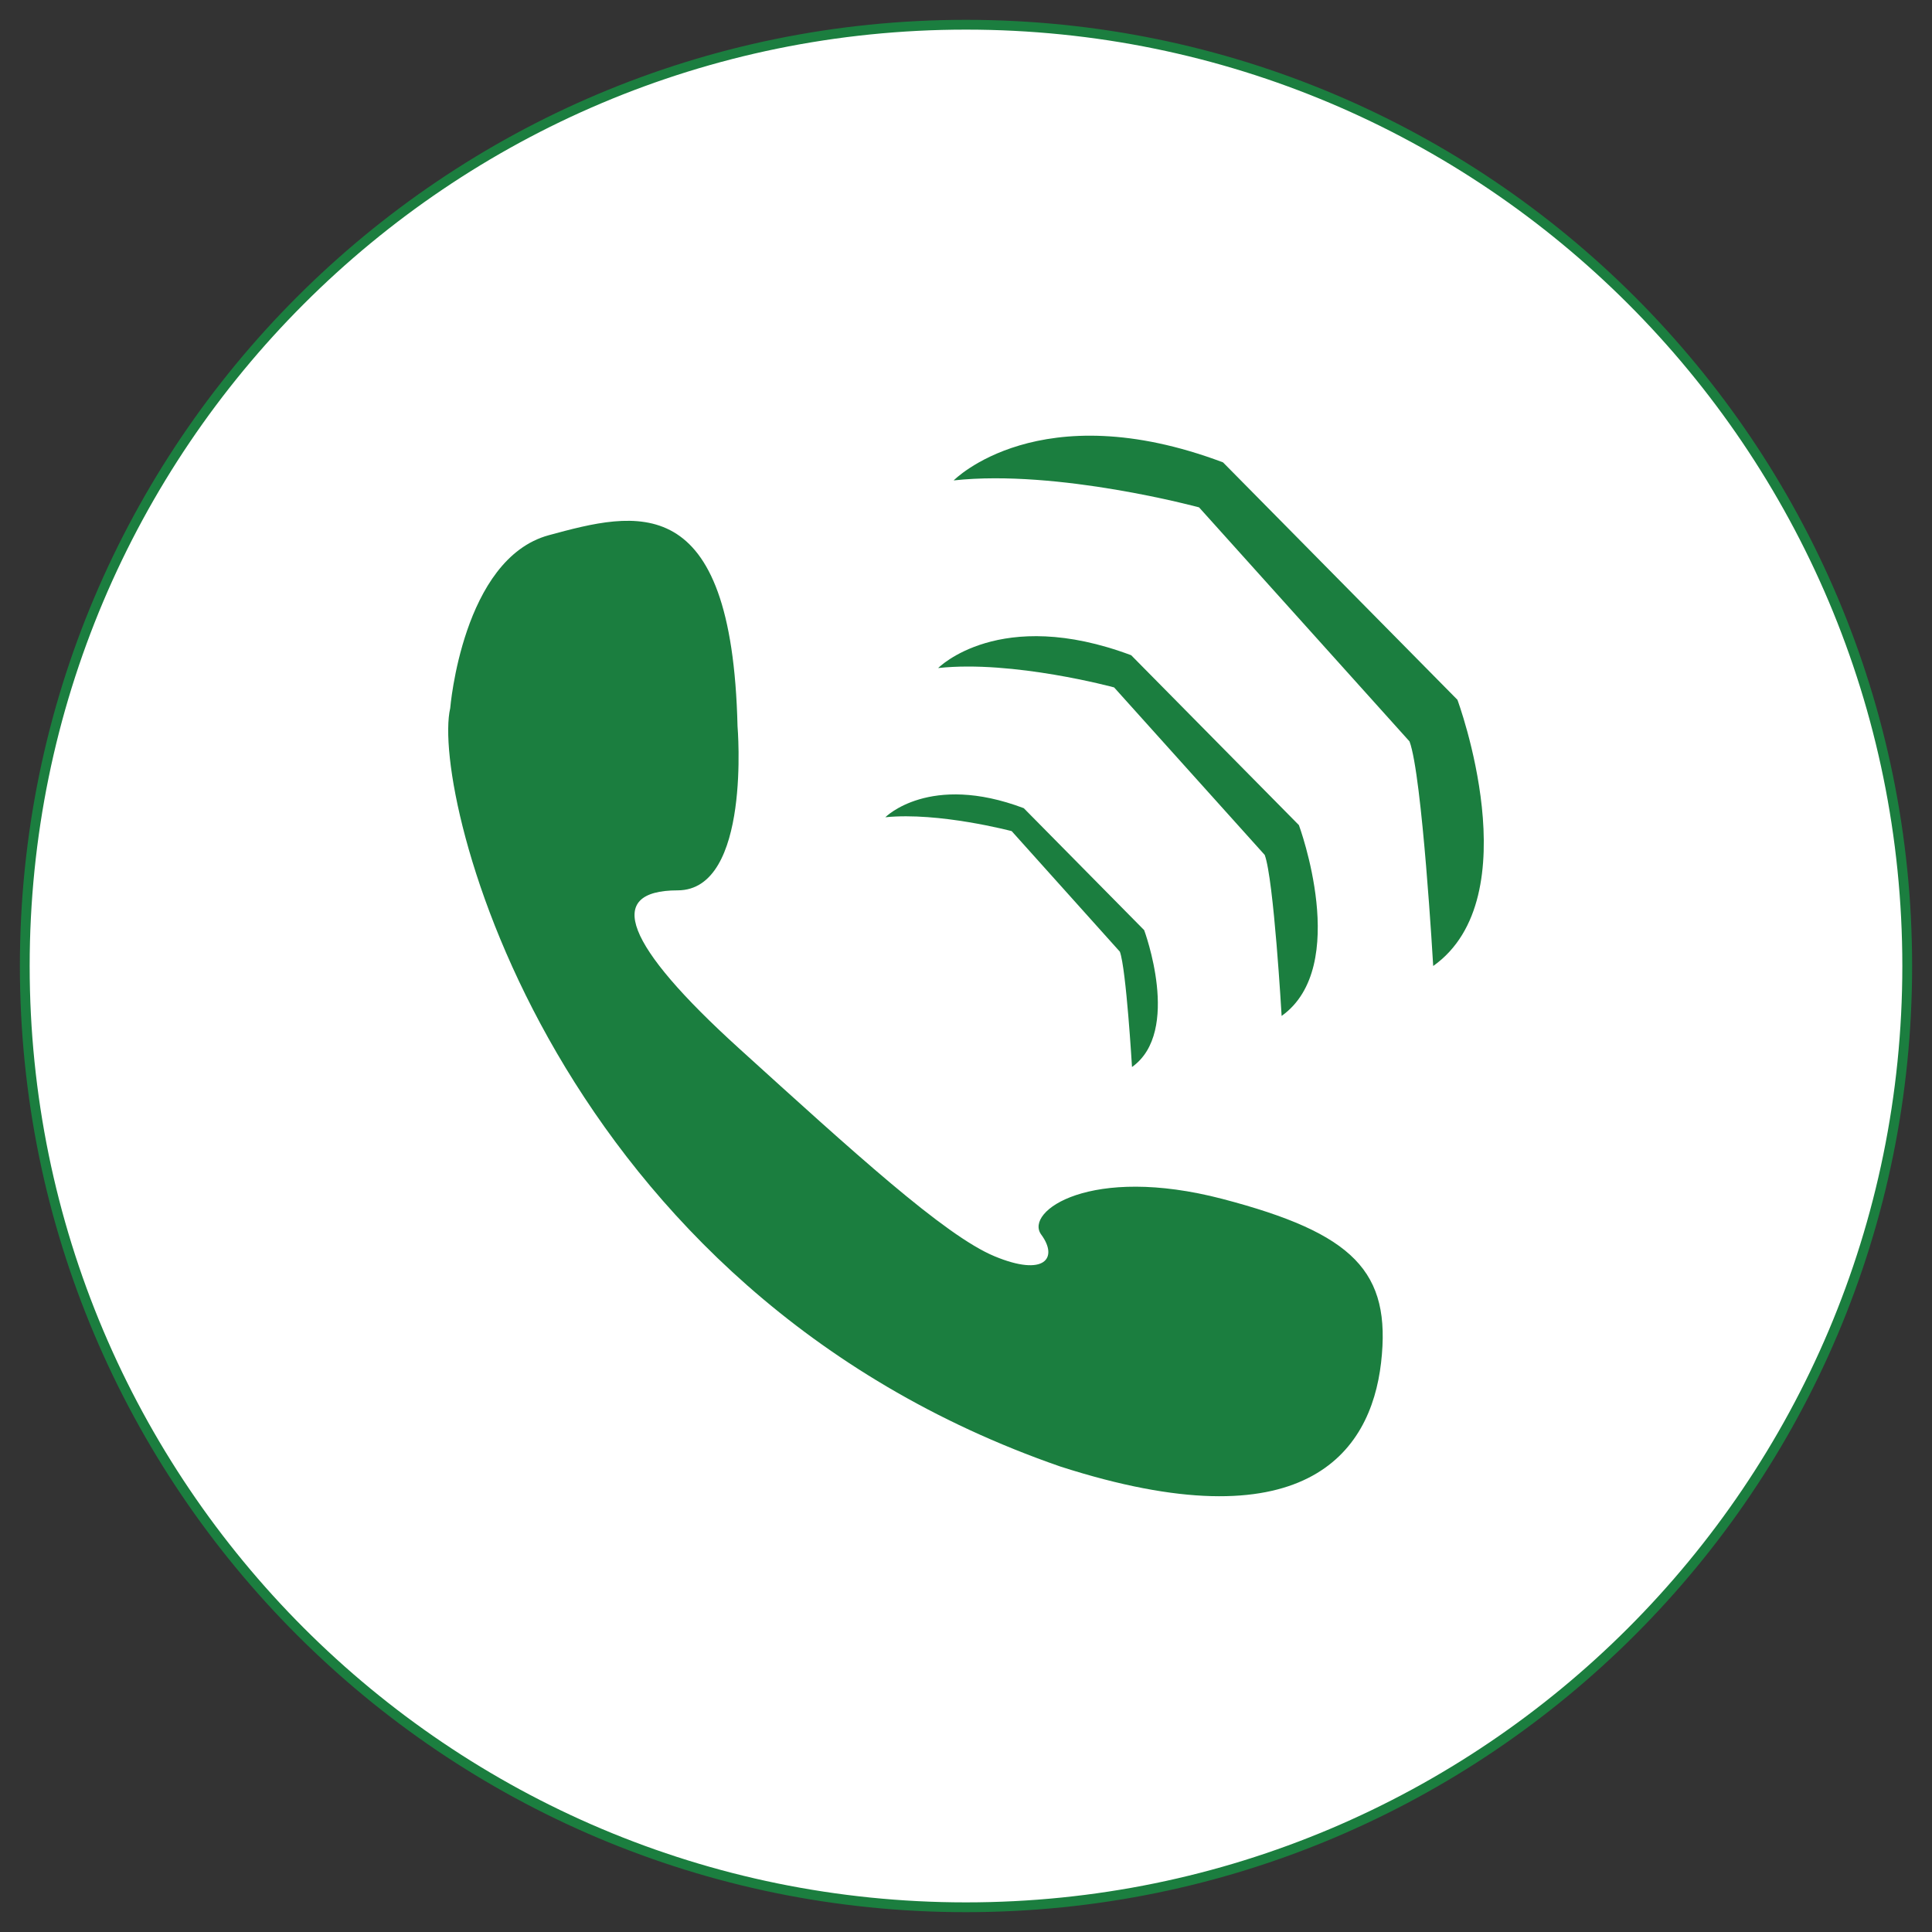
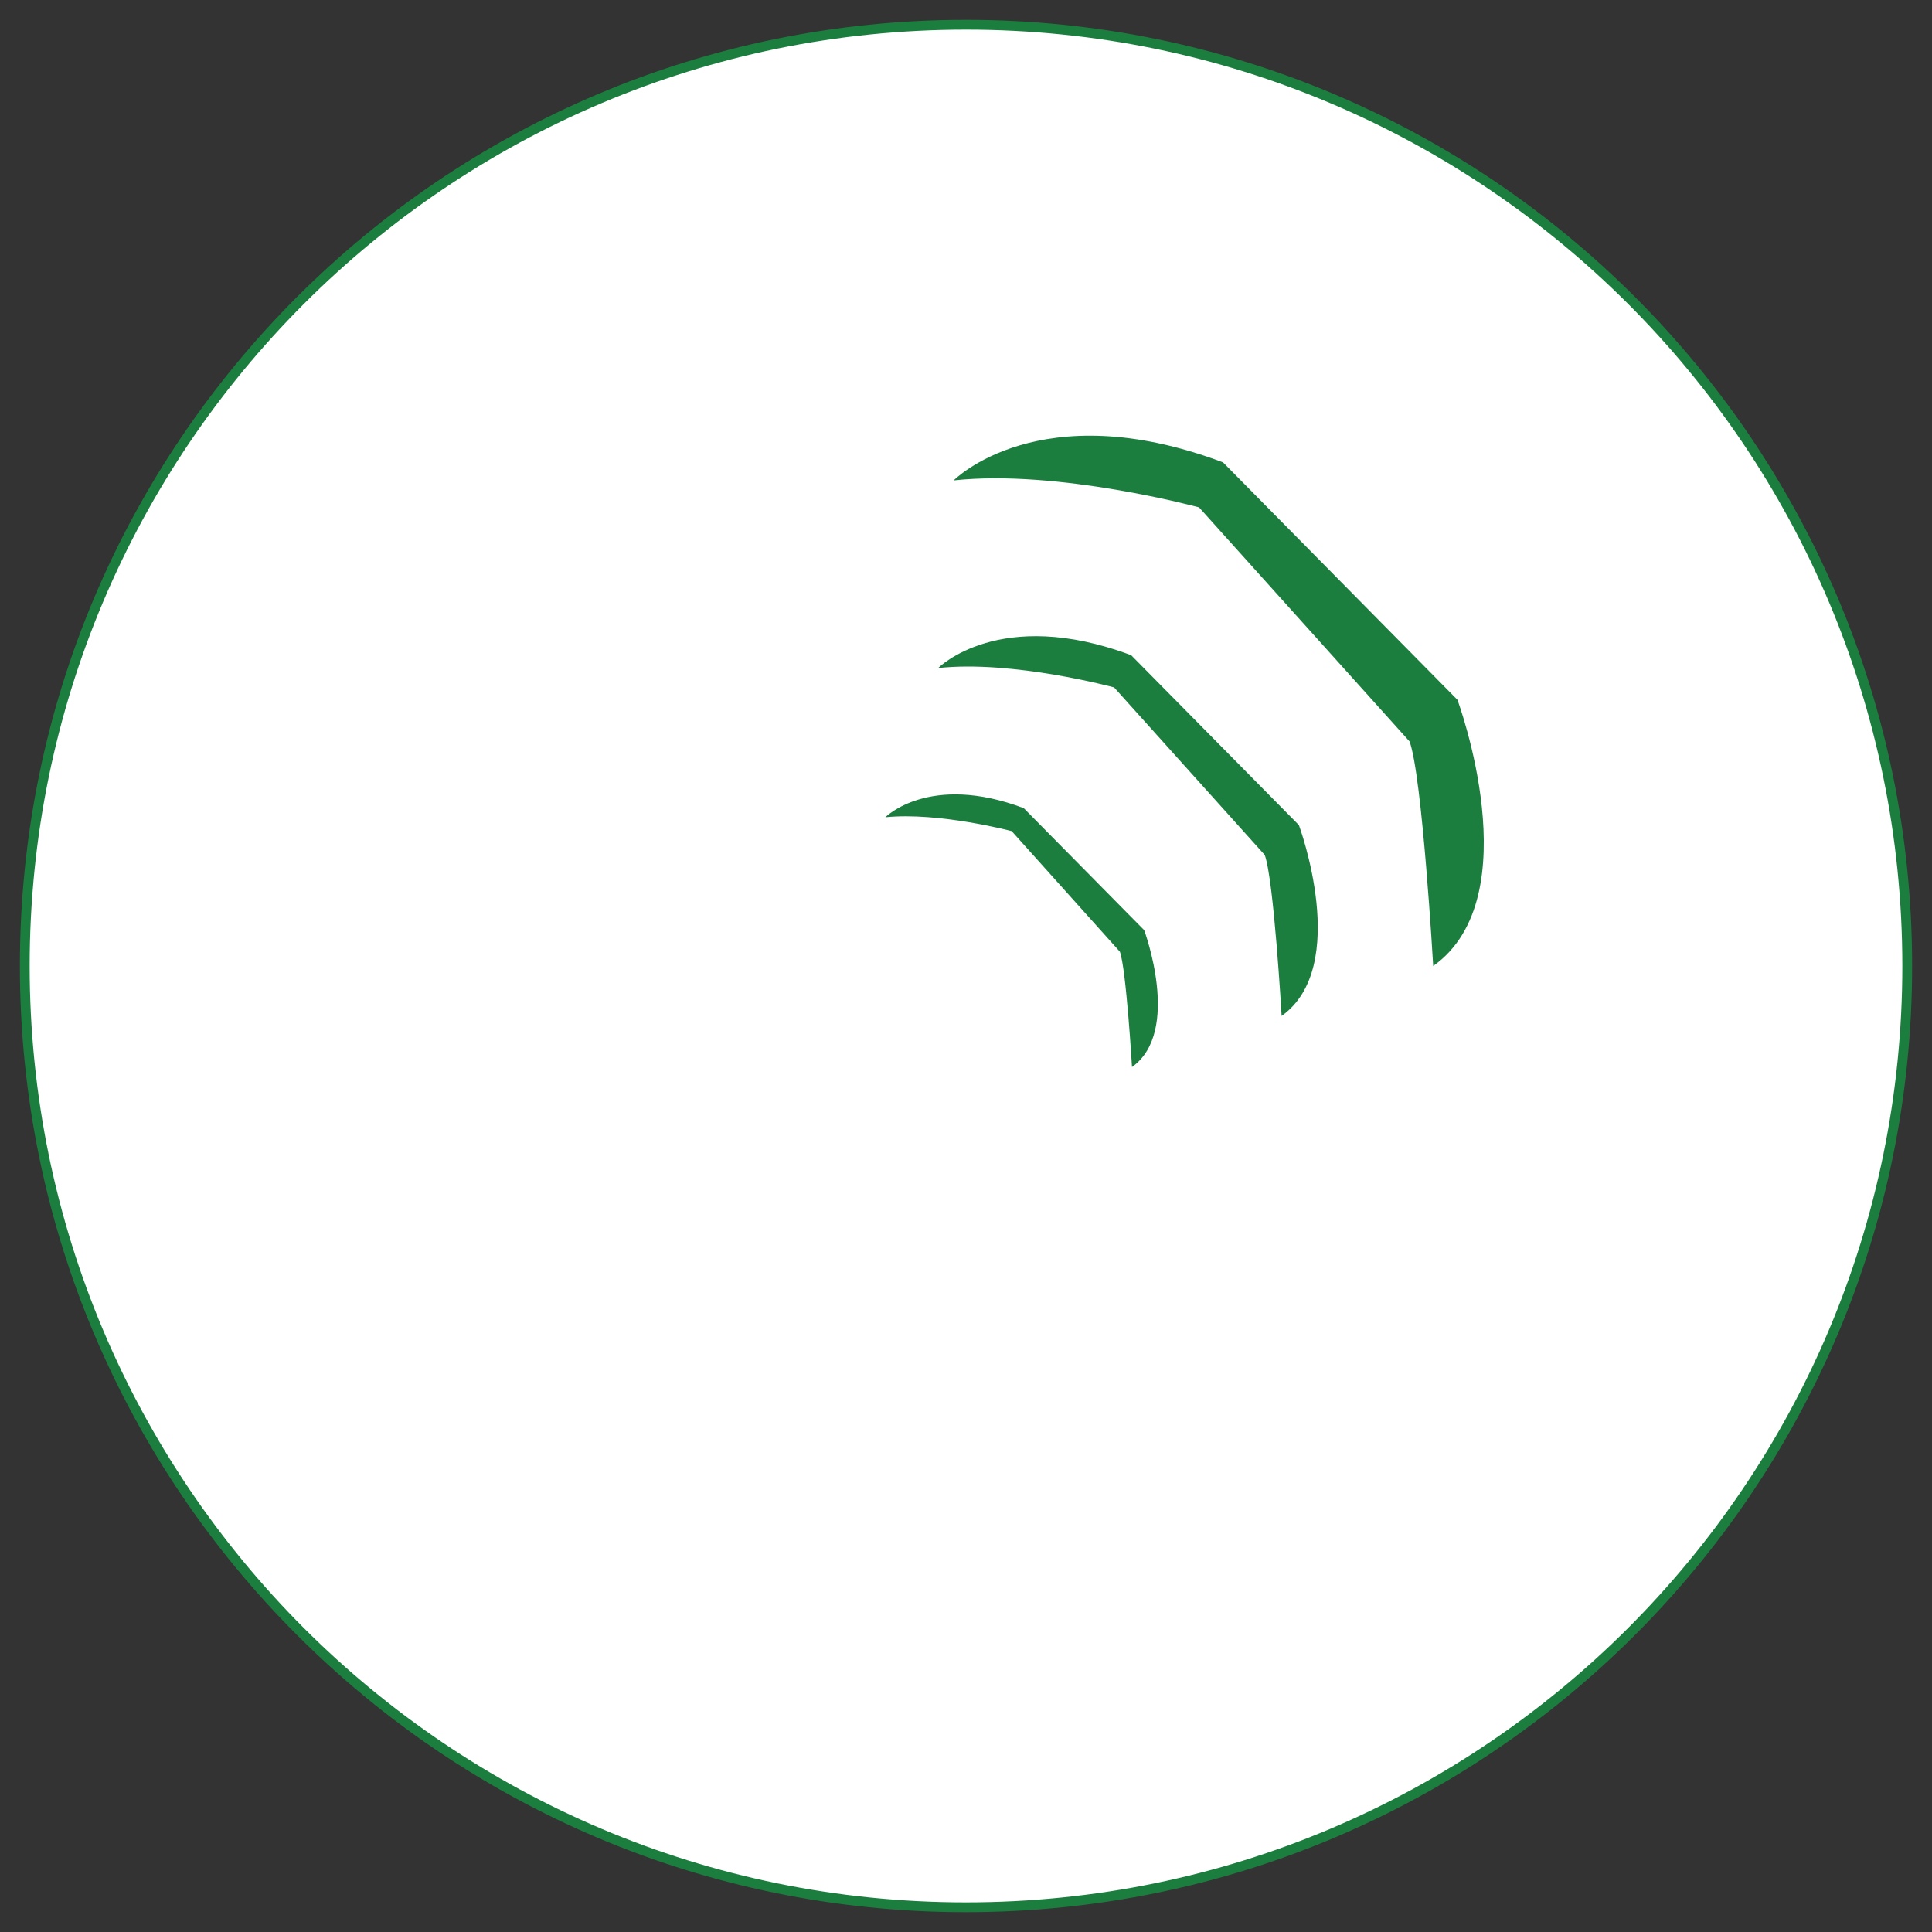
<svg xmlns="http://www.w3.org/2000/svg" version="1.1" id="Layer_1" x="0px" y="0px" width="90px" height="90px" viewBox="0 0 90 90" enable-background="new 0 0 90 90" xml:space="preserve">
  <rect x="0" y="0" width="90" height="90" fill="#333333" stroke="none" />
  <g>
    <g>
      <path fill="#FFFFFF" stroke="#1B7E3F" stroke-width="0.456" stroke-miterlimit="10" d="M88.846,44.999    c0,24.212-19.632,43.849-43.85,43.849c-24.211,0-43.842-19.637-43.842-43.849c0-24.215,19.631-43.847,43.842-43.847    C69.214,1.151,88.846,20.781,88.846,44.999z" />
    </g>
    <g>
-       <path fill="#1B7E3F" d="M20.973,32.99c0,0,0.568-6.967,4.595-8.059c4.028-1.092,8.524-2.268,8.789,8.898    c0,0,0.652,7.643-2.787,7.647c-3.441,0.005-2.449,2.547,2.845,7.351c5.308,4.812,9.595,8.735,11.918,9.696    c2.334,0.97,2.979,0.082,2.17-1.013c-0.792-1.084,2.299-3.262,8.438-1.661c6.125,1.604,7.881,3.381,7.395,7.627    c-0.492,4.262-3.628,8.481-14.943,4.84C25.681,60.095,20.046,36.968,20.973,32.99z" />
      <path fill="#1B7E3F" d="M44.426,22.379c0,0,3.983-4.063,12.547-0.84l10.92,11.06c0,0,3.408,9.184-1.129,12.401    c0,0-0.512-8.896-1.103-10.462l-9.804-10.903C55.859,23.636,49.288,21.85,44.426,22.379z" />
      <path fill="#1B7E3F" d="M43.703,31.12c0,0,2.855-2.898,8.992-0.597l7.813,7.914c0,0,2.437,6.579-0.805,8.889    c0,0-0.366-6.383-0.788-7.5L51.9,32.023C51.9,32.022,47.189,30.742,43.703,31.12z" />
      <path fill="#1B7E3F" d="M41.242,38.071c0,0,2.055-2.082,6.449-0.423L53.3,43.33c0,0,1.759,4.723-0.567,6.376    c0,0-0.271-4.58-0.565-5.372l-5.04-5.617C47.127,38.718,43.739,37.818,41.242,38.071z" />
    </g>
  </g>
</svg>